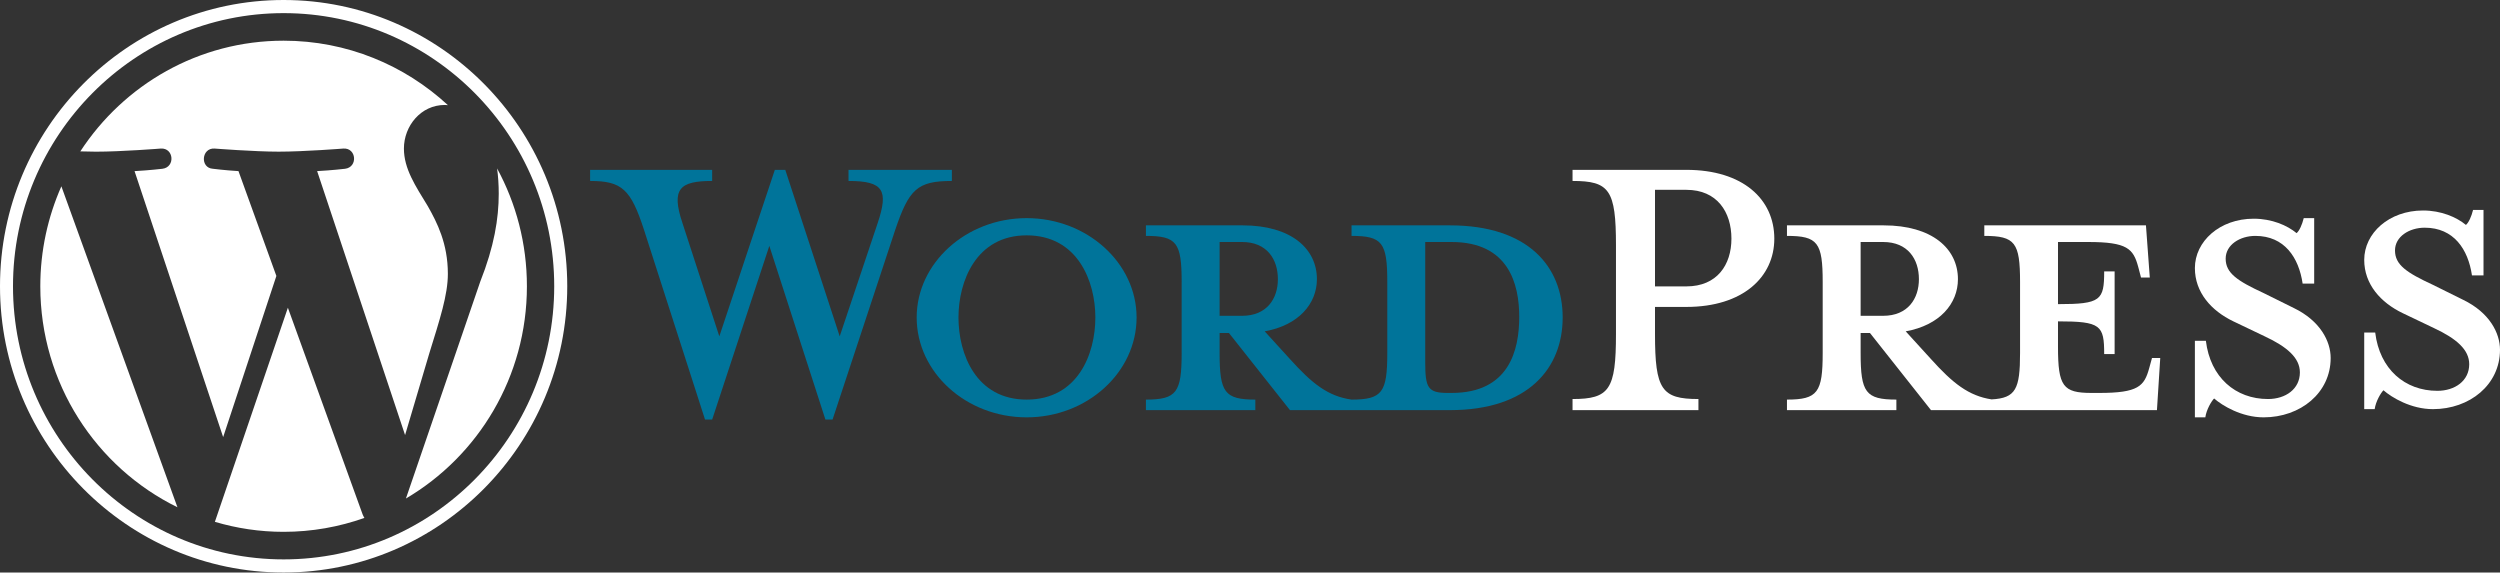
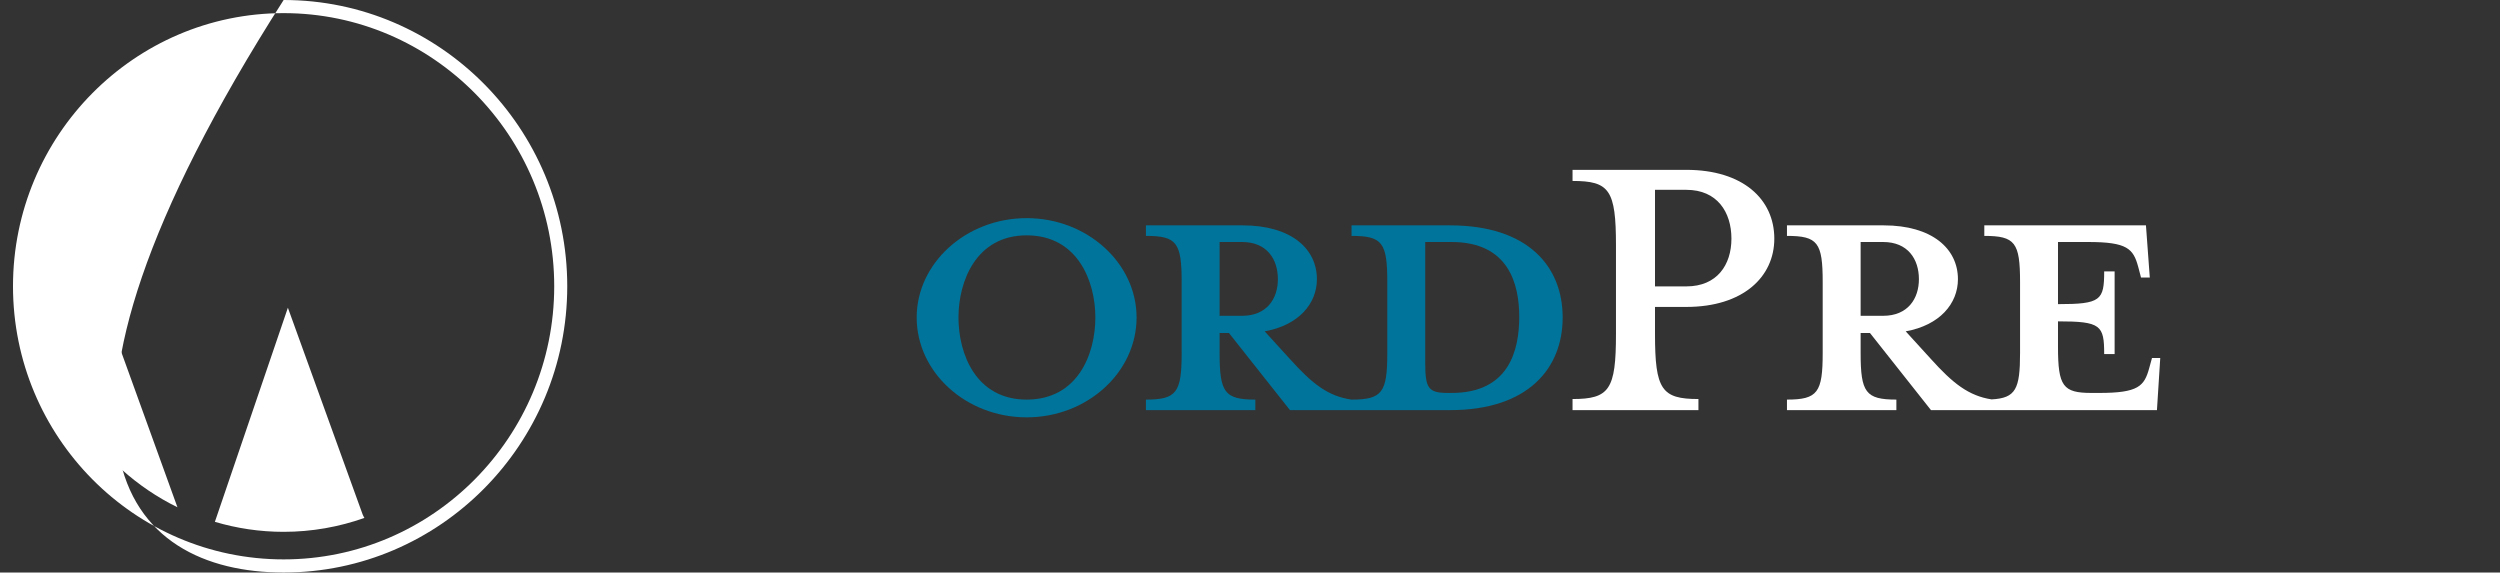
<svg xmlns="http://www.w3.org/2000/svg" width="131" height="30" viewBox="0 0 131 30" fill="none">
  <rect x="0" y="0" width="131" height="30" fill="#333333" stroke="none" />
  <g clip-path="url(#clip0_2067_237)">
    <path d="M75.978 11.809H70.821V12.361C72.434 12.361 72.694 12.71 72.694 14.774V18.496C72.694 20.561 72.434 20.939 70.821 20.939C69.583 20.764 68.747 20.095 67.595 18.816L66.27 17.362C68.056 17.042 69.006 15.908 69.006 14.629C69.006 13.03 67.652 11.809 65.117 11.809H60.047V12.361C61.66 12.361 61.919 12.71 61.919 14.774V18.496C61.919 20.561 61.66 20.939 60.047 20.939V21.491H65.78V20.939C64.167 20.939 63.907 20.561 63.907 18.496V17.45H64.397L67.595 21.491H75.978C80.097 21.491 81.884 19.281 81.884 16.635C81.884 13.989 80.098 11.809 75.978 11.809ZM63.907 16.548V12.681H65.088C66.385 12.681 66.961 13.582 66.961 14.629C66.961 15.647 66.385 16.548 65.088 16.548L63.907 16.548ZM76.064 20.59H75.863C74.826 20.59 74.682 20.328 74.682 18.991V12.681C74.682 12.681 75.949 12.681 76.064 12.681C79.061 12.681 79.608 14.89 79.608 16.606C79.608 18.38 79.06 20.59 76.064 20.59Z" fill="#00749A" />
-     <path d="M44.001 17.624L45.989 11.692C46.565 9.976 46.306 9.482 44.462 9.482V8.901H49.878V9.482C48.063 9.482 47.631 9.918 46.911 12.041L43.626 21.985H43.252L40.313 12.884L37.317 21.985H36.943L33.745 12.041C33.054 9.918 32.593 9.482 30.922 9.482V8.901H37.317V9.482C35.617 9.482 35.156 9.889 35.762 11.692L37.692 17.624L40.601 8.901H41.149L44.001 17.624Z" fill="#00749A" />
    <path d="M53.796 21.869C50.627 21.869 48.034 19.514 48.034 16.635C48.034 13.785 50.627 11.43 53.796 11.43C56.965 11.43 59.557 13.785 59.557 16.635C59.557 19.514 56.965 21.869 53.796 21.869ZM53.796 12.332C51.146 12.332 50.224 14.745 50.224 16.635C50.224 18.554 51.146 20.939 53.796 20.939C56.475 20.939 57.397 18.554 57.397 16.635C57.397 14.745 56.475 12.332 53.796 12.332Z" fill="#00749A" />
    <path d="M88.998 20.909V21.491H82.401V20.909C84.332 20.909 84.677 20.415 84.677 17.507V12.855C84.677 9.947 84.332 9.482 82.401 9.482V8.9H88.365C91.332 8.9 92.974 10.441 92.974 12.506C92.974 14.513 91.332 16.083 88.365 16.083H86.722V17.507C86.722 20.415 87.068 20.909 88.998 20.909ZM88.365 9.947H86.722V15.007H88.365C89.978 15.007 90.727 13.873 90.727 12.506C90.727 11.111 89.978 9.947 88.365 9.947Z" fill="white" />
    <path d="M112.765 18.758L112.621 19.281C112.362 20.241 112.044 20.59 109.999 20.59H109.596C108.098 20.59 107.839 20.241 107.839 18.176V16.839C110.086 16.839 110.259 17.042 110.259 18.554H110.806V14.222H110.259C110.259 15.734 110.086 15.937 107.839 15.937V12.681H109.423C111.468 12.681 111.785 13.03 112.044 13.989L112.189 14.541H112.649L112.448 11.809H103.978V12.361C105.591 12.361 105.851 12.71 105.851 14.774V18.496C105.851 20.385 105.63 20.86 104.359 20.928C103.15 20.742 102.32 20.076 101.184 18.816L99.859 17.362C101.645 17.042 102.596 15.908 102.596 14.629C102.596 13.03 101.242 11.809 98.707 11.809H93.637V12.361C95.25 12.361 95.509 12.71 95.509 14.774V18.496C95.509 20.561 95.25 20.939 93.637 20.939V21.491H99.37V20.939C97.757 20.939 97.497 20.561 97.497 18.496V17.45H97.987L101.184 21.491H113.024L113.197 18.758L112.765 18.758ZM97.497 16.548V12.681H98.678C99.974 12.681 100.551 13.582 100.551 14.629C100.551 15.647 99.974 16.548 98.678 16.548L97.497 16.548Z" fill="white" />
-     <path d="M118.613 21.869C117.46 21.869 116.452 21.258 116.02 20.88C115.876 21.026 115.617 21.462 115.559 21.869H115.012V17.857H115.588C115.819 19.776 117.143 20.909 118.843 20.909C119.765 20.909 120.514 20.386 120.514 19.514C120.514 18.758 119.852 18.176 118.671 17.624L117.028 16.839C115.876 16.286 115.012 15.326 115.012 14.047C115.012 12.652 116.308 11.46 118.094 11.46C119.045 11.46 119.851 11.809 120.341 12.216C120.485 12.099 120.629 11.779 120.716 11.43H121.263V14.861H120.658C120.456 13.495 119.708 12.361 118.181 12.361C117.374 12.361 116.625 12.826 116.625 13.553C116.625 14.309 117.23 14.716 118.613 15.356L120.197 16.141C121.58 16.81 122.127 17.886 122.127 18.758C122.127 20.59 120.543 21.869 118.613 21.869Z" fill="white" />
-     <path d="M127.486 21.439C126.333 21.439 125.325 20.828 124.893 20.45C124.749 20.596 124.49 21.032 124.433 21.439H123.885V17.426H124.461C124.692 19.345 126.017 20.479 127.717 20.479C128.638 20.479 129.387 19.956 129.387 19.084C129.387 18.328 128.725 17.746 127.544 17.194L125.901 16.409C124.749 15.856 123.885 14.896 123.885 13.617C123.885 12.222 125.181 11.03 126.967 11.03C127.918 11.03 128.724 11.379 129.215 11.786C129.358 11.669 129.502 11.349 129.589 11H130.136V14.431H129.531C129.33 13.065 128.581 11.931 127.054 11.931C126.247 11.931 125.498 12.396 125.498 13.123C125.498 13.879 126.103 14.286 127.486 14.926L129.07 15.711C130.453 16.379 131 17.456 131 18.328C131 20.159 129.416 21.439 127.486 21.439Z" fill="white" />
    <path d="M2.112 15C2.112 20.093 5.045 24.495 9.298 26.581L3.216 9.763C2.509 11.363 2.112 13.134 2.112 15Z" fill="white" />
-     <path d="M23.468 14.35C23.468 12.76 22.902 11.659 22.416 10.801C21.77 9.741 21.165 8.844 21.165 7.784C21.165 6.601 22.053 5.5 23.305 5.5C23.362 5.5 23.416 5.507 23.471 5.51C21.202 3.413 18.18 2.132 14.861 2.132C10.407 2.132 6.489 4.439 4.209 7.932C4.508 7.941 4.79 7.948 5.029 7.948C6.363 7.948 8.427 7.784 8.427 7.784C9.114 7.743 9.195 8.762 8.509 8.844C8.509 8.844 7.818 8.926 7.05 8.967L11.693 22.905L14.482 14.46L12.496 8.966C11.81 8.926 11.159 8.844 11.159 8.844C10.472 8.803 10.553 7.743 11.24 7.784C11.24 7.784 13.345 7.947 14.598 7.947C15.931 7.947 17.996 7.784 17.996 7.784C18.683 7.743 18.764 8.762 18.078 8.844C18.078 8.844 17.385 8.926 16.618 8.966L21.226 22.799L22.497 18.51C23.049 16.73 23.468 15.452 23.468 14.35Z" fill="white" />
    <path d="M15.085 16.125L11.26 27.344C12.402 27.683 13.61 27.868 14.861 27.868C16.346 27.868 17.77 27.609 19.095 27.139C19.061 27.084 19.03 27.025 19.004 26.962L15.085 16.125Z" fill="white" />
-     <path d="M26.048 8.826C26.103 9.236 26.134 9.676 26.134 10.149C26.134 11.455 25.893 12.923 25.165 14.758L21.27 26.122C25.061 23.892 27.61 19.747 27.61 15C27.61 12.763 27.044 10.659 26.048 8.826Z" fill="white" />
-     <path d="M14.862 0C6.667 0 0 6.729 0 15C0 23.271 6.667 30 14.862 30C23.056 30 29.724 23.271 29.724 15C29.724 6.729 23.056 0 14.862 0ZM14.862 29.312C7.043 29.312 0.681 22.892 0.681 15C0.681 7.108 7.043 0.688 14.862 0.688C22.68 0.688 29.041 7.108 29.041 15C29.041 22.892 22.68 29.312 14.862 29.312Z" fill="white" />
+     <path d="M14.862 0C0 23.271 6.667 30 14.862 30C23.056 30 29.724 23.271 29.724 15C29.724 6.729 23.056 0 14.862 0ZM14.862 29.312C7.043 29.312 0.681 22.892 0.681 15C0.681 7.108 7.043 0.688 14.862 0.688C22.68 0.688 29.041 7.108 29.041 15C29.041 22.892 22.68 29.312 14.862 29.312Z" fill="white" />
  </g>
  <defs>
    <clipPath id="clip0_2067_237">
      <rect width="131" height="30" fill="white" />
    </clipPath>
  </defs>
</svg>